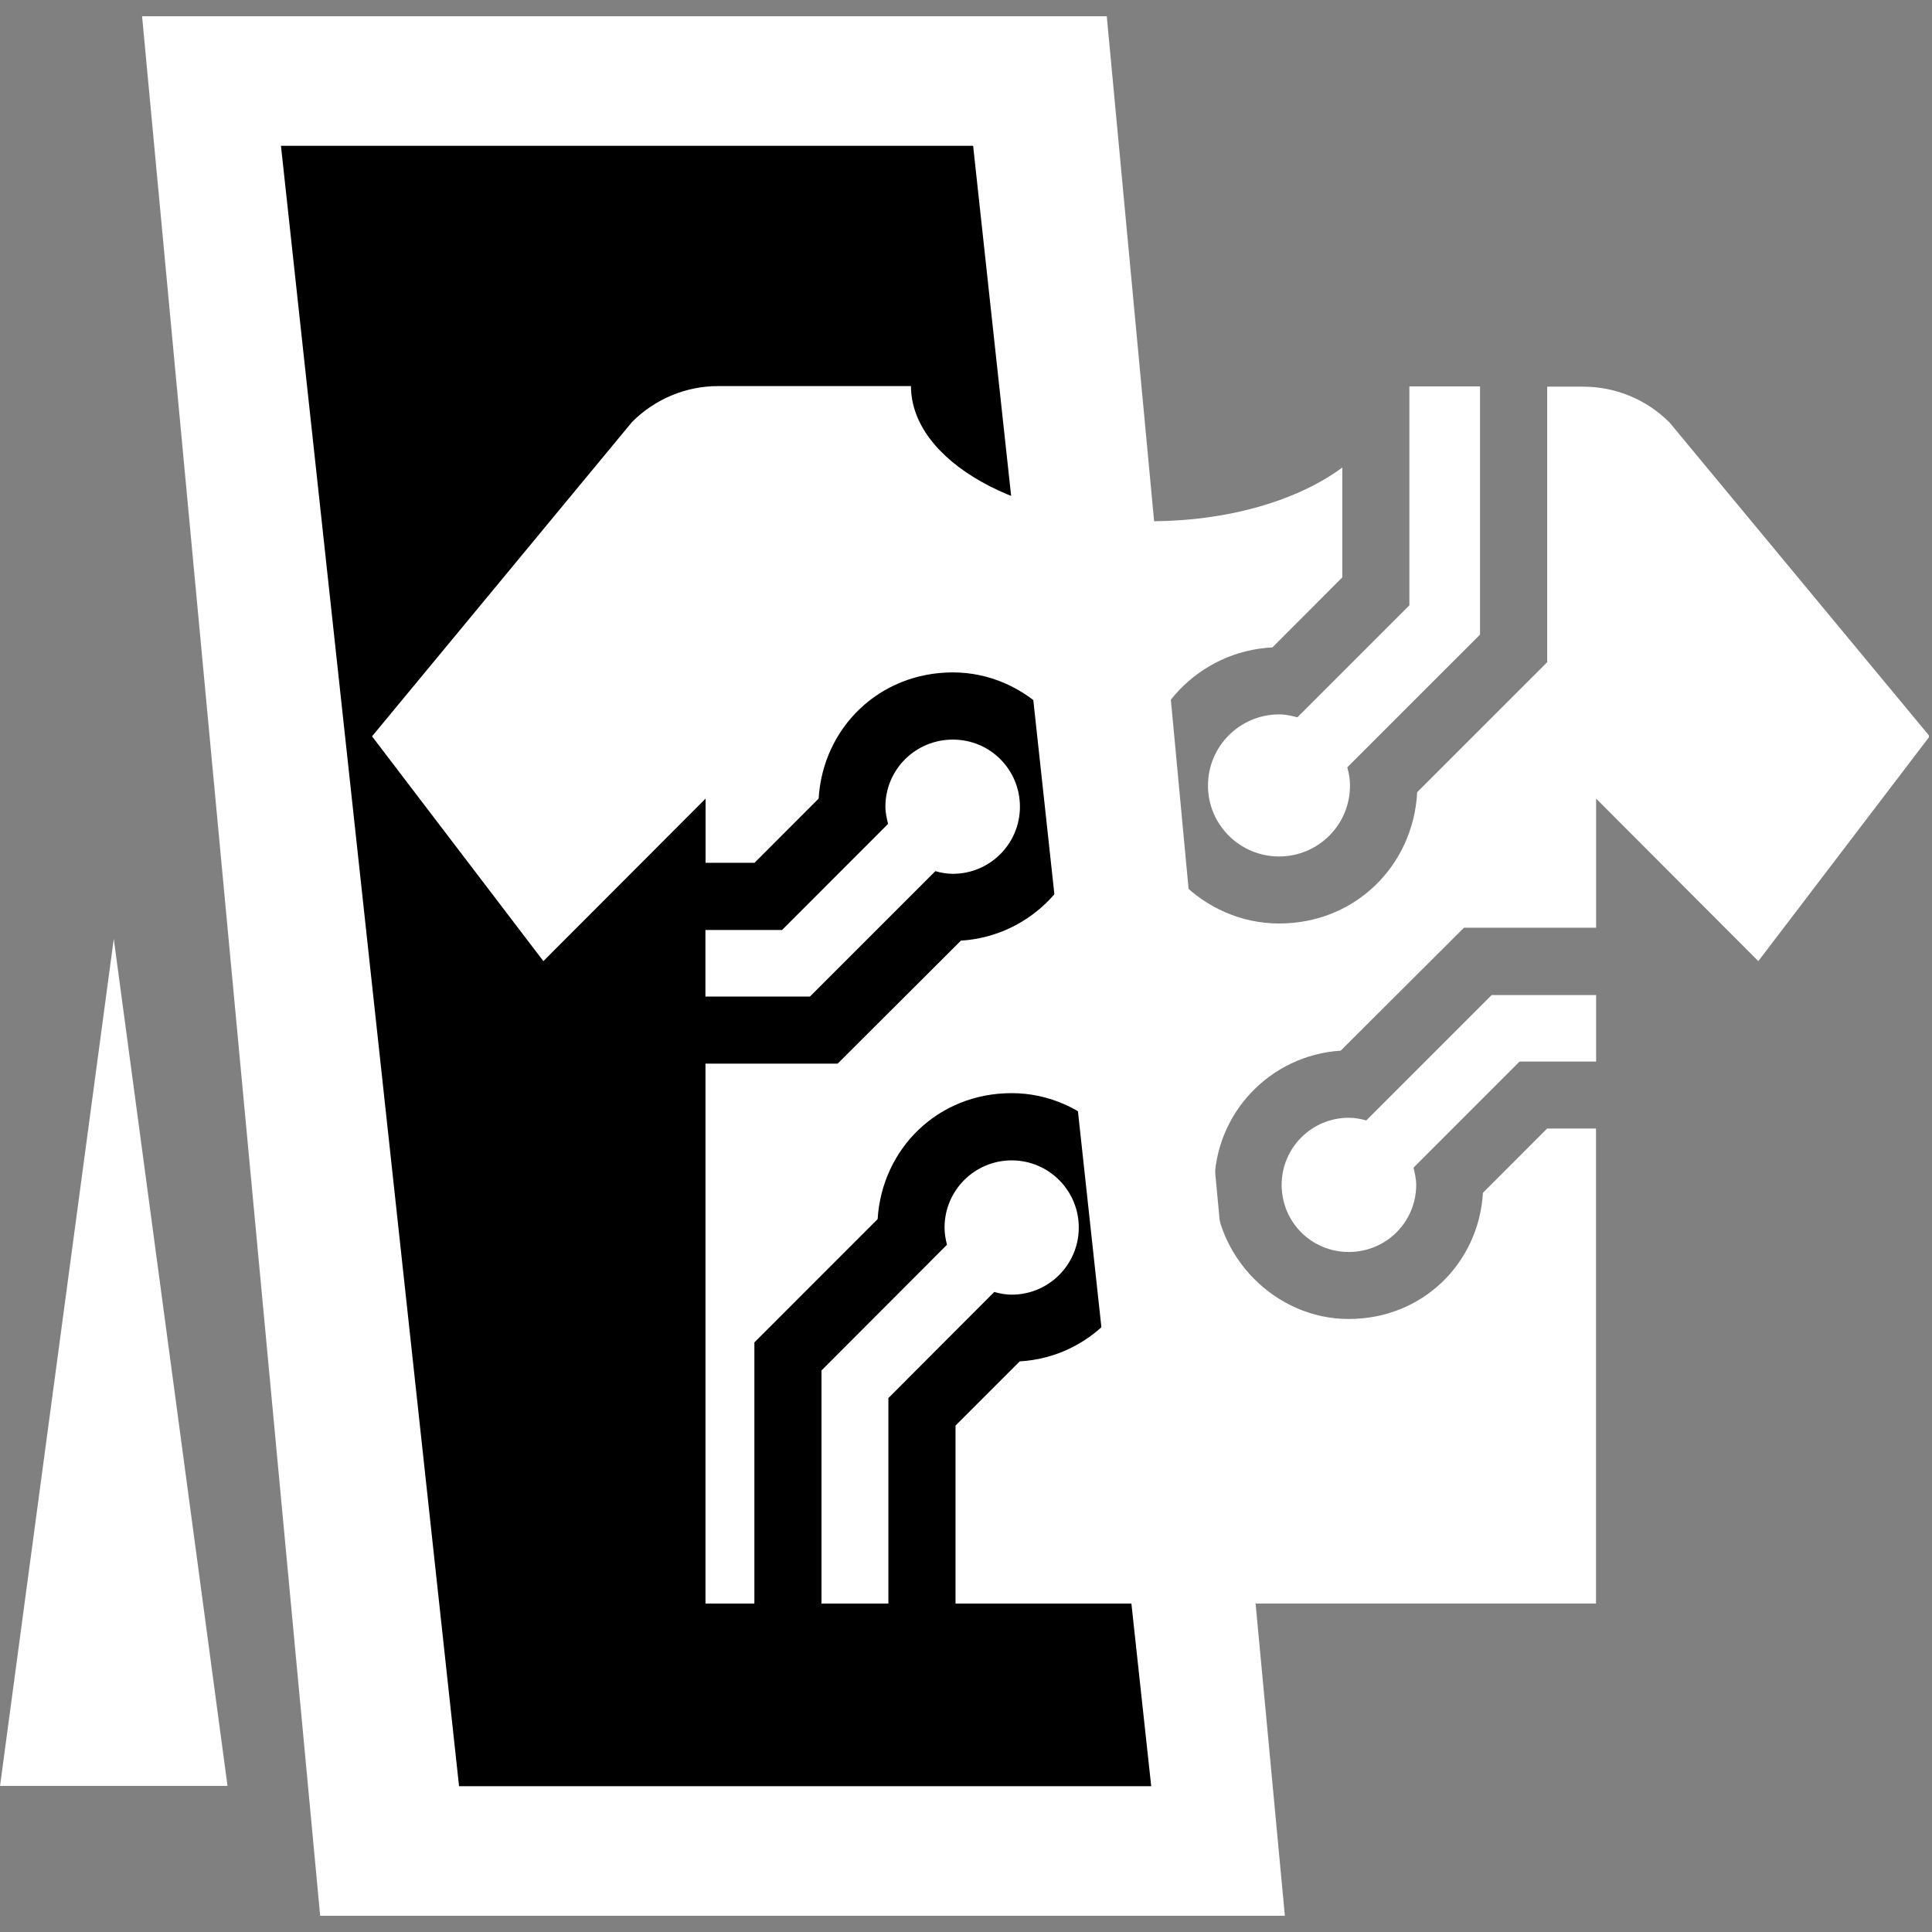
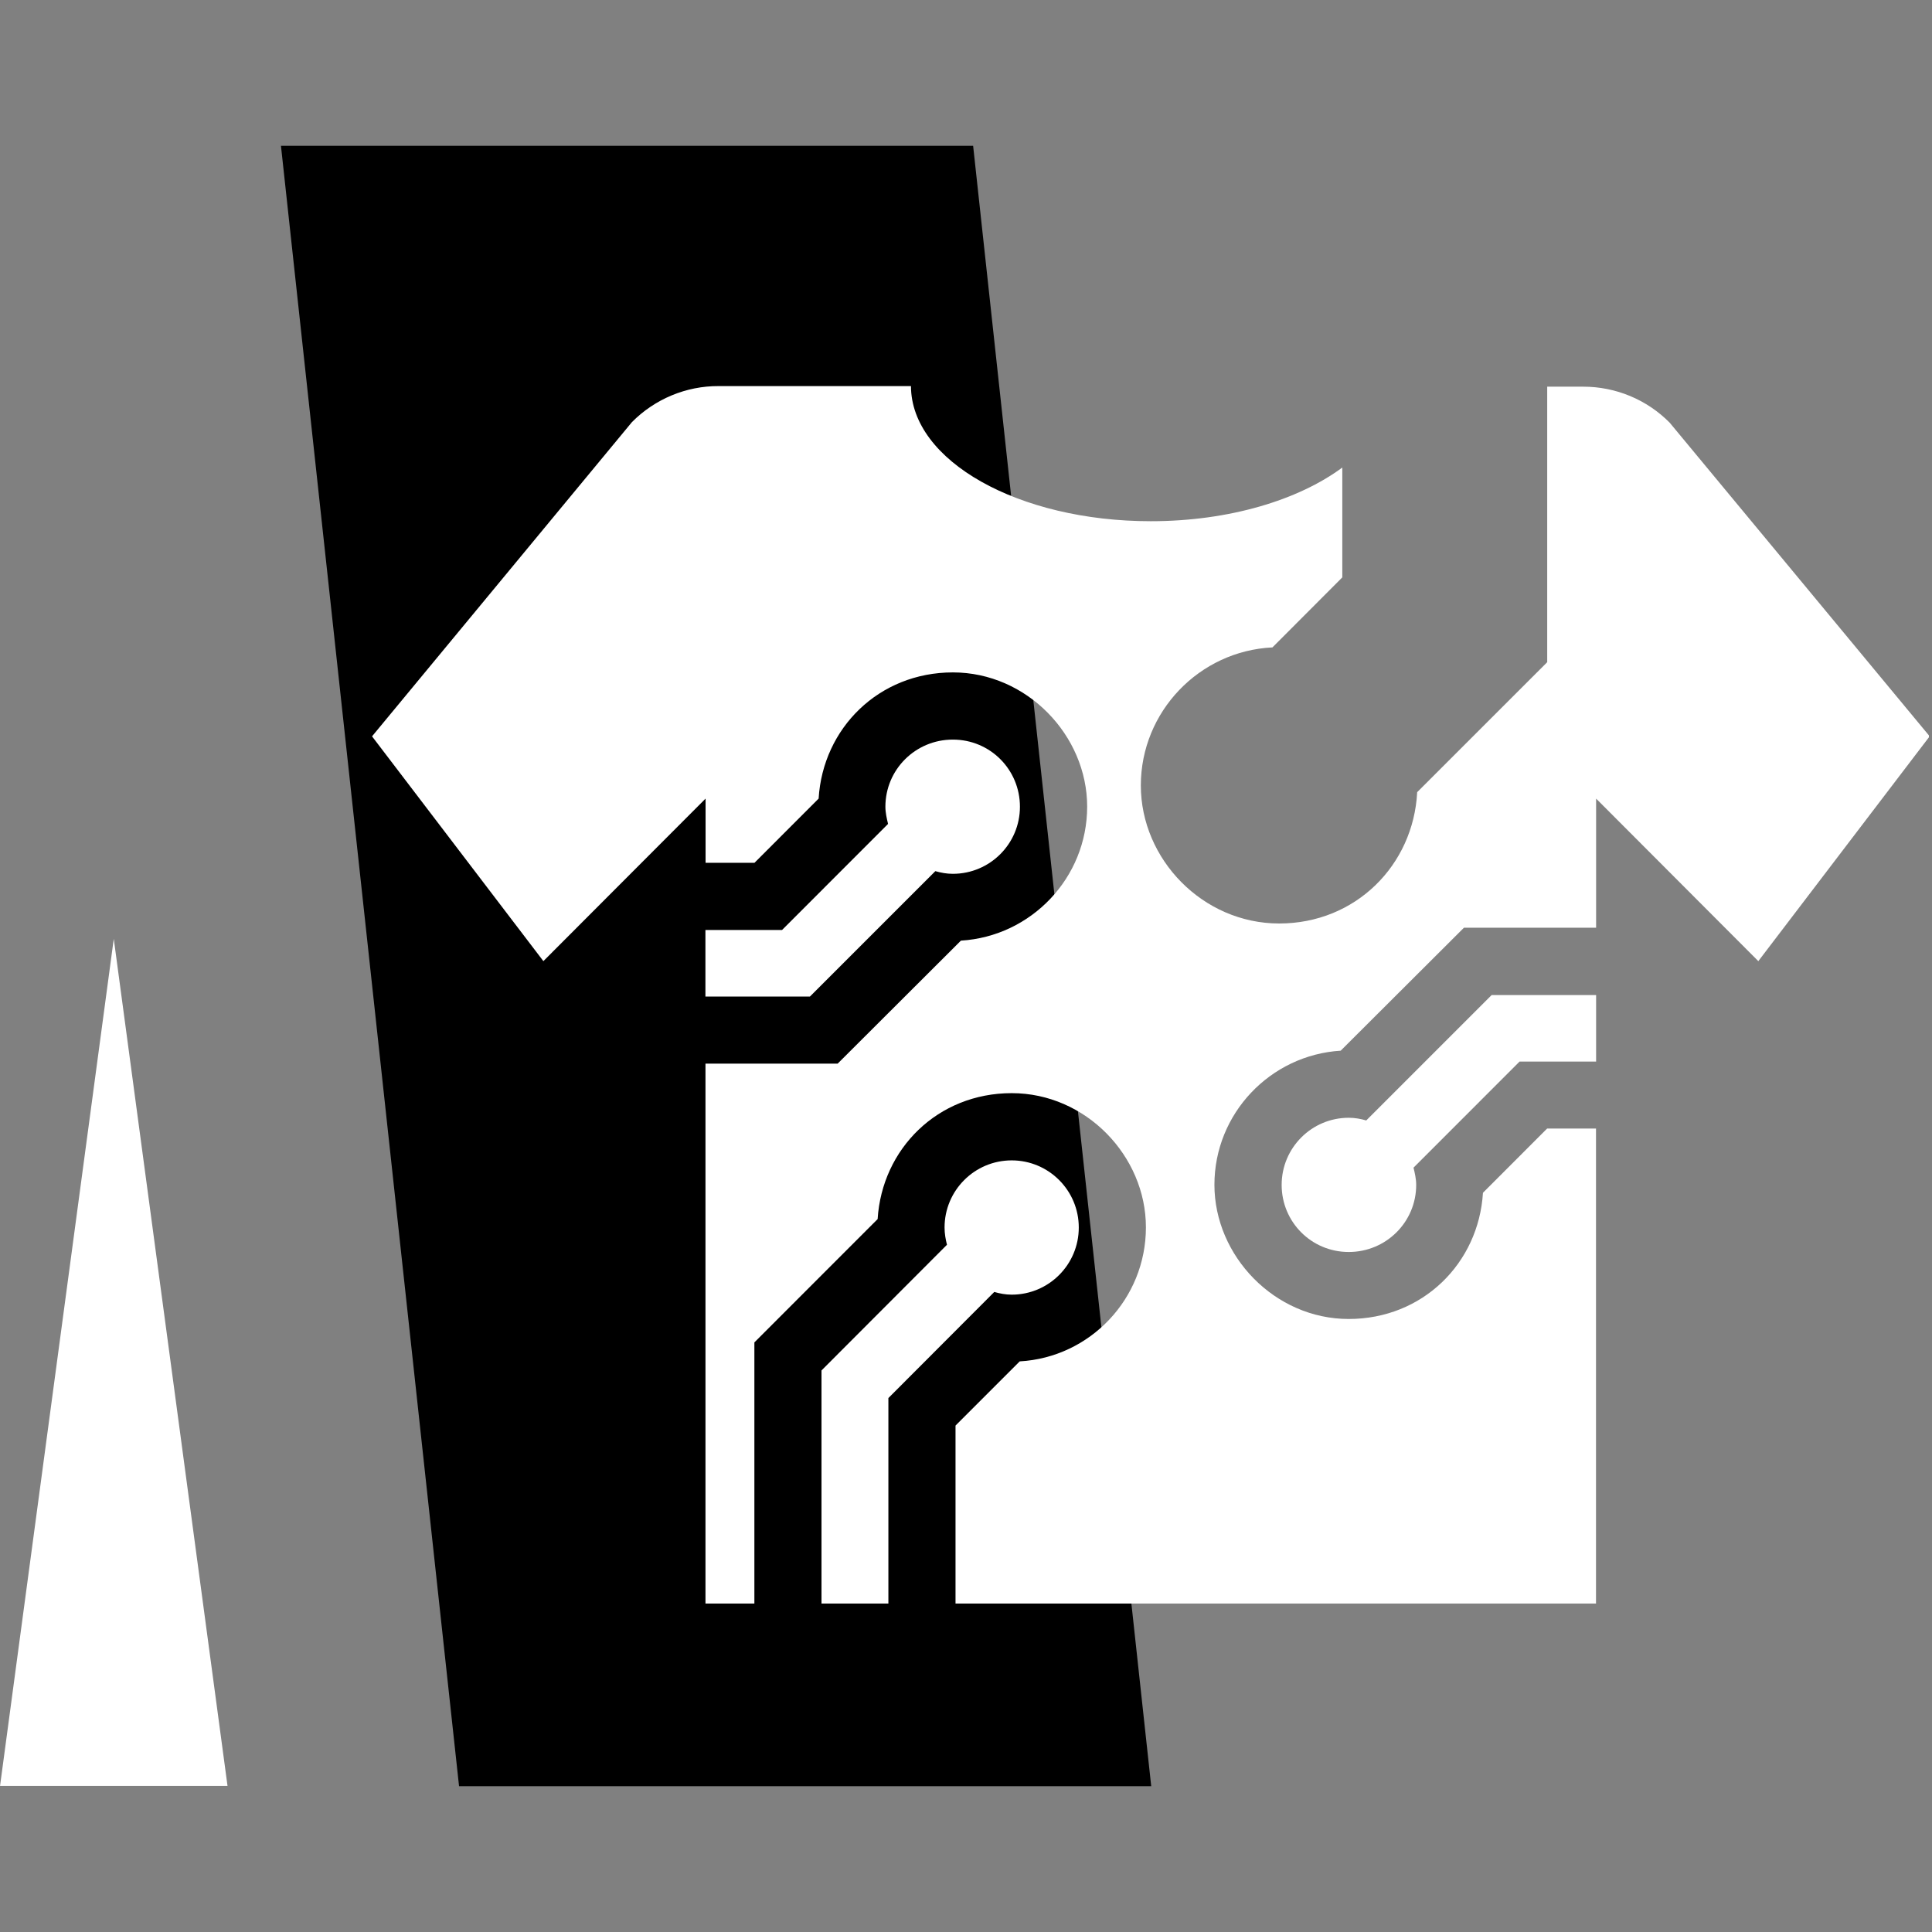
<svg xmlns="http://www.w3.org/2000/svg" width="192" zoomAndPan="magnify" viewBox="0 0 144 144" height="192" preserveAspectRatio="xMidYMid meet" version="1.0">
  <rect x="0" y="0" width="144" height="144" fill="#808080" stroke="none" />
  <defs>
    <clipPath id="45d38b5070">
      <path d="M 0 69.973 L 16.961 69.973 L 16.961 133.176 L 0 133.176 Z M 0 69.973 " clip-rule="nonzero" />
    </clipPath>
    <clipPath id="cb09e65caf">
      <path d="M 8.48 69.973 L 16.961 133.133 L 0 133.133 Z M 8.48 69.973 " clip-rule="nonzero" />
    </clipPath>
    <clipPath id="ad327337f7">
      <path d="M 10.59 1.211 L 95.766 1.211 L 95.766 142.945 L 10.59 142.945 Z M 10.59 1.211 " clip-rule="nonzero" />
    </clipPath>
    <clipPath id="c647a32f30">
      <path d="M 82.492 1.211 L 10.59 1.211 L 23.863 142.789 L 95.766 142.789 Z M 82.492 1.211 " clip-rule="nonzero" />
    </clipPath>
    <clipPath id="24c85350f3">
      <path d="M 20.941 10.867 L 85.805 10.867 L 85.805 133.242 L 20.941 133.242 Z M 20.941 10.867 " clip-rule="nonzero" />
    </clipPath>
    <clipPath id="0761b2aade">
      <path d="M 72.531 10.867 L 20.941 10.867 L 34.215 133.133 L 85.805 133.133 Z M 72.531 10.867 " clip-rule="nonzero" />
    </clipPath>
    <clipPath id="5ce569bad8">
      <path d="M 90 28.738 L 111 28.738 L 111 64 L 90 64 Z M 90 28.738 " clip-rule="nonzero" />
    </clipPath>
    <clipPath id="8ef99b402c">
      <path d="M 61 86 L 81 86 L 81 119.52 L 61 119.52 Z M 61 86 " clip-rule="nonzero" />
    </clipPath>
    <clipPath id="1eac391546">
      <path d="M 27.707 28.738 L 143.77 28.738 L 143.77 119.52 L 27.707 119.52 Z M 27.707 28.738 " clip-rule="nonzero" />
    </clipPath>
  </defs>
  <g clip-path="url(#45d38b5070)">
    <g clip-path="url(#cb09e65caf)">
      <path fill="#ffffff" d="M 0 69.973 L 16.961 69.973 L 16.961 133.109 L 0 133.109 Z M 0 69.973 " fill-opacity="1" fill-rule="nonzero" />
    </g>
  </g>
  <g clip-path="url(#ad327337f7)">
    <g clip-path="url(#c647a32f30)">
-       <path fill="#ffffff" d="M 10.59 1.211 L 95.766 1.211 L 95.766 142.945 L 10.59 142.945 Z M 10.59 1.211 " fill-opacity="1" fill-rule="nonzero" />
-     </g>
+       </g>
  </g>
  <g clip-path="url(#24c85350f3)">
    <g clip-path="url(#0761b2aade)">
      <path fill="#000000" d="M 20.941 10.867 L 85.805 10.867 L 85.805 133.242 L 20.941 133.242 Z M 20.941 10.867 " fill-opacity="1" fill-rule="nonzero" />
    </g>
  </g>
  <path fill="#ffffff" d="M 58.289 69.316 L 66.191 61.41 C 66.094 61.008 65.992 60.57 65.992 60.129 C 65.992 57.363 68.23 55.125 71.02 55.125 C 73.805 55.125 76.02 57.363 76.02 60.129 C 76.02 62.891 73.781 65.129 71.02 65.129 C 70.559 65.129 70.137 65.051 69.715 64.93 L 60.367 74.277 L 52.578 74.277 L 52.578 69.316 Z M 58.289 69.316 " fill-opacity="1" fill-rule="nonzero" />
  <g clip-path="url(#5ce569bad8)">
-     <path fill="#ffffff" d="M 96.699 53.465 L 105.047 45.117 L 105.047 28.801 L 110.312 28.801 L 110.312 47.301 L 100.418 57.191 C 100.539 57.609 100.621 58.07 100.621 58.551 C 100.621 61.473 98.262 63.836 95.336 63.836 C 92.41 63.836 90.035 61.473 90.035 58.551 C 90.035 55.625 92.418 53.246 95.336 53.246 C 95.812 53.246 96.258 53.344 96.695 53.465 Z M 96.699 53.465 " fill-opacity="1" fill-rule="nonzero" />
-   </g>
+     </g>
  <path fill="#ffffff" d="M 111.176 74.164 L 118.965 74.164 L 118.965 79.125 L 113.258 79.125 L 105.355 87.031 C 105.453 87.434 105.555 87.871 105.555 88.316 C 105.555 91.078 103.316 93.316 100.527 93.316 C 97.742 93.316 95.527 91.078 95.527 88.316 C 95.527 85.551 97.766 83.312 100.527 83.312 C 100.988 83.312 101.41 83.391 101.832 83.512 L 111.18 74.164 Z M 111.176 74.164 " fill-opacity="1" fill-rule="nonzero" />
  <g clip-path="url(#8ef99b402c)">
    <path fill="#ffffff" d="M 74.102 96.301 L 66.215 104.203 L 66.215 119.656 L 61.23 119.656 L 61.23 102.145 L 70.582 92.777 C 70.48 92.375 70.402 91.953 70.402 91.492 C 70.402 88.73 72.641 86.488 75.406 86.488 C 78.168 86.488 80.406 88.73 80.406 91.492 C 80.406 94.258 78.168 96.496 75.406 96.496 C 74.945 96.496 74.523 96.414 74.102 96.293 Z M 74.102 96.301 " fill-opacity="1" fill-rule="nonzero" />
  </g>
  <g clip-path="url(#1eac391546)">
    <path fill="#ffffff" d="M 143.824 54.883 L 131.055 71.637 L 118.965 59.523 L 118.965 69.148 L 109.113 69.148 L 99.926 78.312 C 94.68 78.637 90.516 83 90.516 88.305 C 90.516 93.605 95.004 98.309 100.523 98.309 C 106.043 98.309 110.211 94.148 110.531 88.902 L 115.312 84.117 L 118.957 84.117 L 118.957 119.645 L 71.219 119.645 L 71.219 106.254 L 76.004 101.469 C 81.25 101.172 85.41 96.805 85.41 91.48 C 85.41 86.156 80.926 81.477 75.406 81.477 C 69.883 81.477 65.738 85.637 65.414 90.863 L 56.227 100.055 L 56.227 119.652 L 52.582 119.652 L 52.582 79.277 L 62.434 79.277 L 71.621 70.109 C 76.867 69.789 81.031 65.422 81.031 60.121 C 81.031 54.82 76.543 50.117 71.023 50.117 C 65.504 50.117 61.332 54.277 61.016 59.523 L 56.234 64.309 L 52.59 64.309 L 52.59 59.523 L 40.5 71.637 L 27.73 54.883 L 47.102 31.461 C 48.805 29.742 51.145 28.762 53.566 28.777 L 67.898 28.777 C 67.914 34.348 75.906 38.848 85.773 38.848 C 91.617 38.848 96.781 37.266 100.047 34.848 L 100.047 43.035 L 94.84 48.254 C 89.395 48.516 85.031 53.039 85.031 58.543 C 85.031 64.047 89.652 68.832 95.344 68.832 C 101.031 68.832 105.348 64.492 105.629 59.043 L 115.32 49.355 L 115.32 28.82 L 118.004 28.82 C 120.426 28.82 122.746 29.781 124.449 31.504 L 143.828 54.883 Z M 143.824 54.883 " fill-opacity="1" fill-rule="nonzero" />
  </g>
</svg>